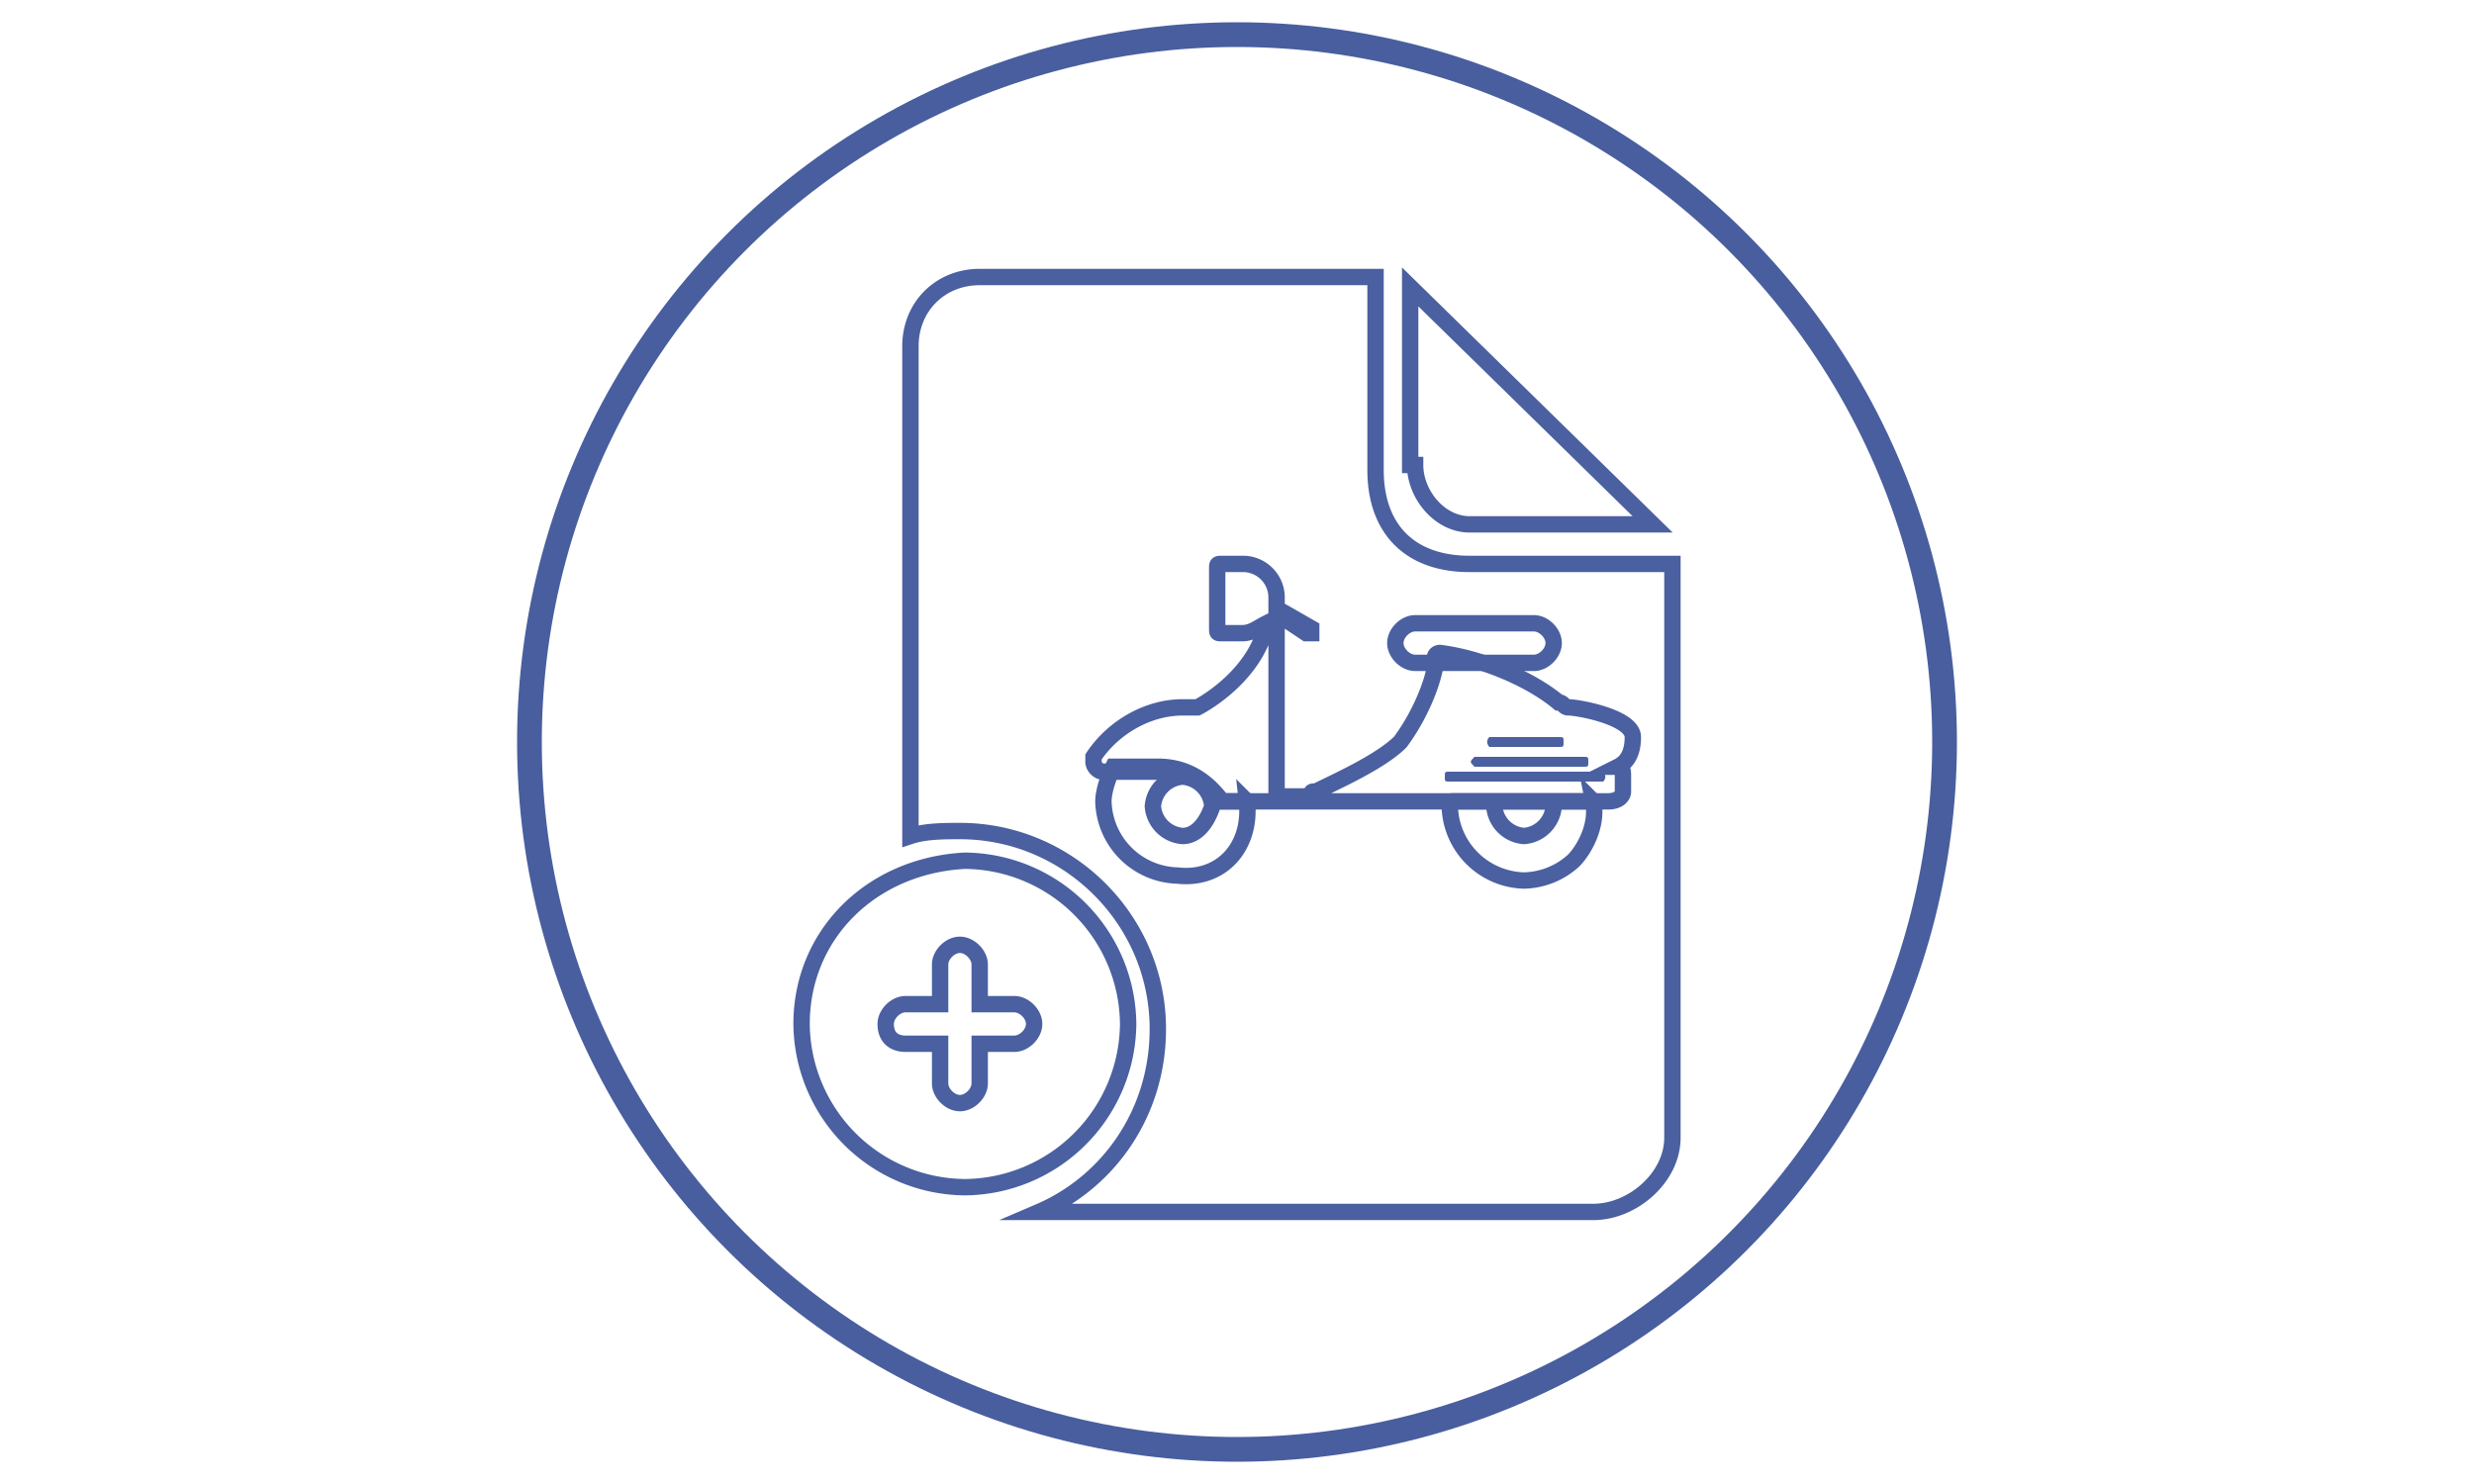
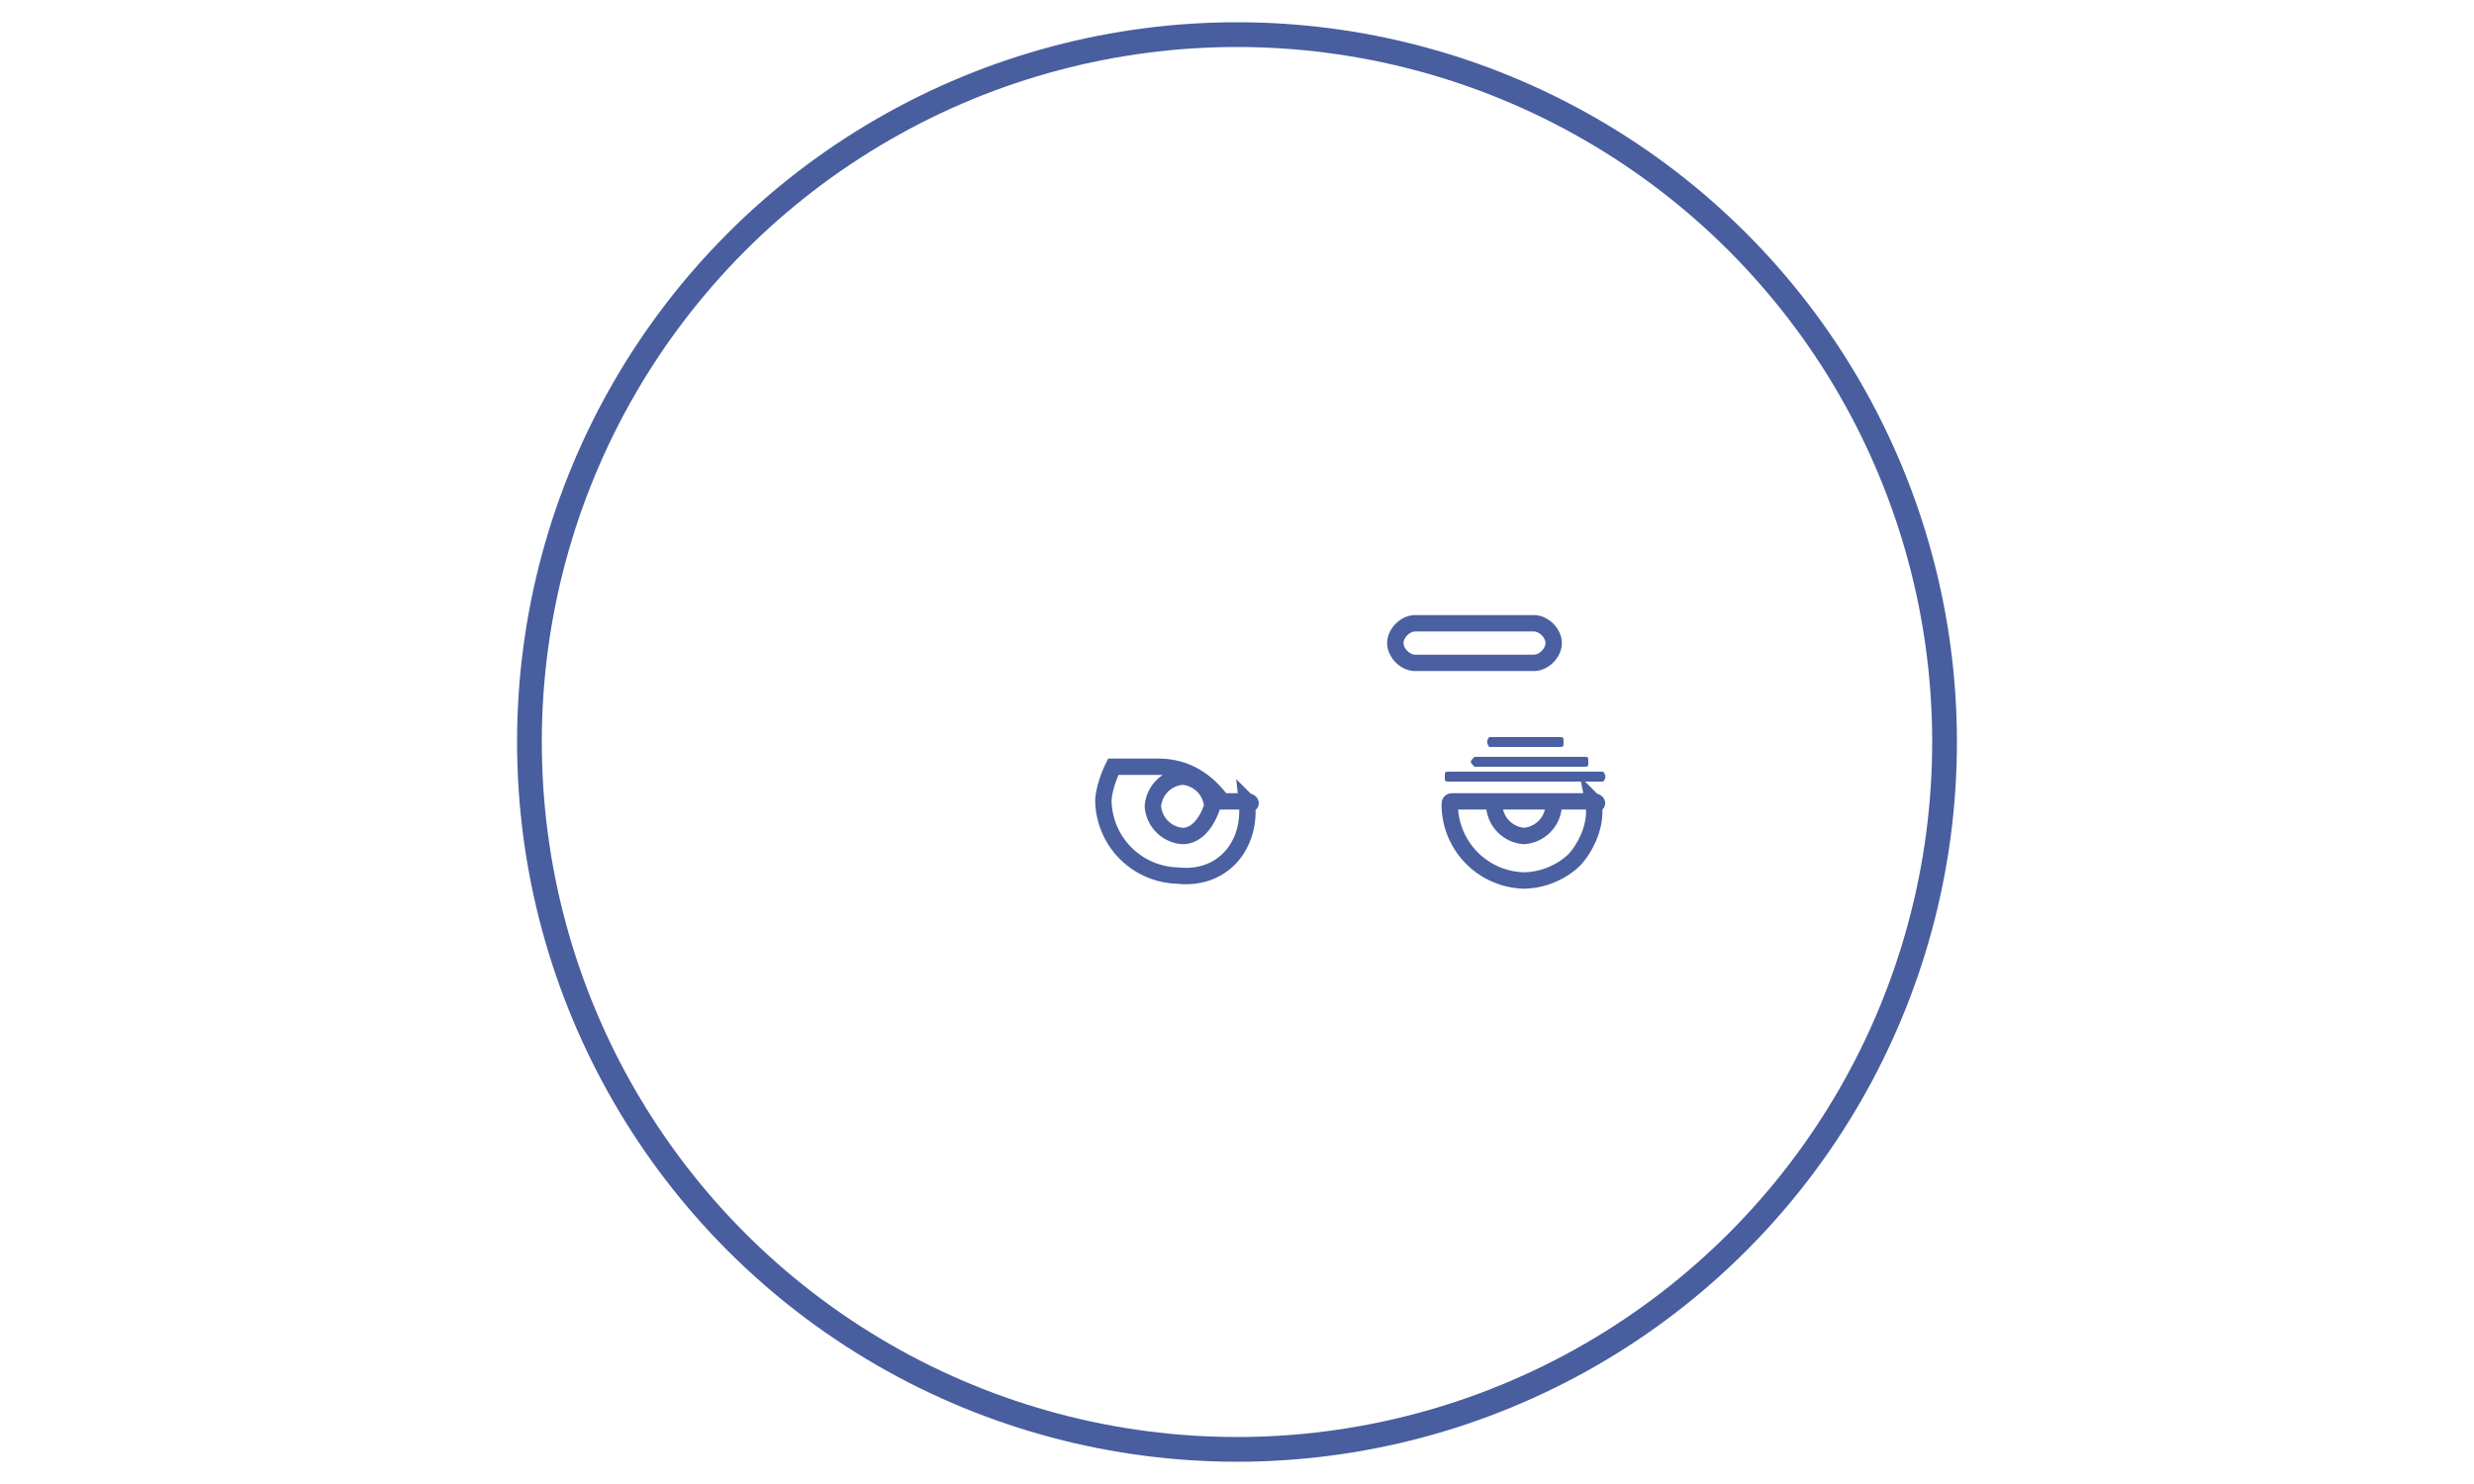
<svg xmlns="http://www.w3.org/2000/svg" baseProfile="tiny" width="50" height="30" overflow="visible">
  <g fill="none" stroke="#4a60a0" stroke-width=".331" stroke-miterlimit="10">
-     <path d="M28.6 9.4c0 .6.5 1.2 1.1 1.2h3.7l-4.9-4.8v3.6zM16.2 20.7a3.33 3.33 0 0 0 3.3 3.3 3.33 3.33 0 0 0 3.3-3.3 3.33 3.33 0 0 0-3.3-3.3c-1.9.1-3.3 1.5-3.3 3.3zm1.7 0c0-.2.2-.4.4-.4h.7v-.8c0-.2.2-.4.4-.4s.4.2.4.4v.8h.7c.2 0 .4.2.4.4s-.2.4-.4.4h-.7v.8c0 .2-.2.4-.4.4s-.4-.2-.4-.4v-.8h-.7c-.2 0-.4-.1-.4-.4zm11.8-9.3c-1.2 0-1.9-.7-1.9-1.9V5.6h-8c-.8 0-1.4.6-1.4 1.4v9.9c.3-.1.7-.1 1-.1 2.2 0 4 1.8 4 4 0 1.7-1 3.1-2.4 3.7h11.2c.8 0 1.6-.7 1.6-1.5V11.4h-4.1 0z" />
    <path d="M32.2 16.2h-.9c.1 0 .1 0 .1.1a.65.65 0 0 1-.6.6.65.65 0 0 1-.6-.6c0-.1 0-.1.1-.1h-.9c-.1 0-.1 0-.1.1a1.54 1.54 0 0 0 1.5 1.5 1.53 1.53 0 0 0 1-.4c.2-.2.5-.7.4-1.2.1.1.1 0 0 0z" />
    <path d="M31.3 16.2h-1 0 1zm-6.1 0h-.5c-.3-.4-.7-.7-1.3-.7h-.8-.1c-.1.2-.2.5-.2.7a1.54 1.54 0 0 0 1.5 1.5c.9.1 1.5-.6 1.4-1.5.1.1.1 0 0 0h0zm-1.3.7a.65.65 0 0 1-.6-.6.65.65 0 0 1 .6-.6.65.65 0 0 1 .6.6c-.1.3-.3.6-.6.6zm7.1-4.3h-2.4c-.2 0-.4.2-.4.4s.2.4.4.4H31c.2 0 .4-.2.4-.4s-.2-.4-.4-.4z" />
-     <path d="M32.8 15.7c0-.1 0-.2-.1-.2.2-.1.3-.3.3-.6 0-.4-1.1-.6-1.3-.6-.1 0-.1-.1-.2-.1-.6-.5-1.6-.9-2.4-1 0 0-.1 0-.1.1v.2c-.1.5-.4 1.1-.7 1.5-.4.4-1.3.8-1.7 1-.1 0-.1 0-.1.1h-.7v-3.7l.6.4h.1v-.1l-.7-.4v-.2a.68.68 0 0 0-.7-.7h-.4c-.1 0-.1 0-.1.1v1.2c0 .1 0 .1.1.1h.4c.2 0 .3-.1.5-.2-.2 1-1.2 1.6-1.4 1.7h-.3c-.7 0-1.4.4-1.8 1v.1c0 .1.1.2.2.2h1.2c.5 0 .9.2 1.1.6h.1 1 0 0 6.8c.2 0 .3-.1.3-.2v-.3c0 .1 0 0 0 0h0z" />
  </g>
  <path d="M30.1 14.9h1.4c.1 0 .1 0 .1.1s0 .1-.1.1h-1.4s-.1-.1 0-.2c-.1 0 0 0 0 0zm-.3.4H32c.1 0 .1 0 .1.1s0 .1-.1.1h-2.2c-.1-.1-.1-.1 0-.2-.1 0-.1 0 0 0zm2.6.5h-3.1c-.1 0-.1 0-.1-.1s0-.1.1-.1h3.1s.1.1 0 .2h0z" fill="#4a60a0" />
  <circle fill="none" stroke="#485e9e" stroke-width=".5" cx="25" cy="15" r="14.3" />
</svg>